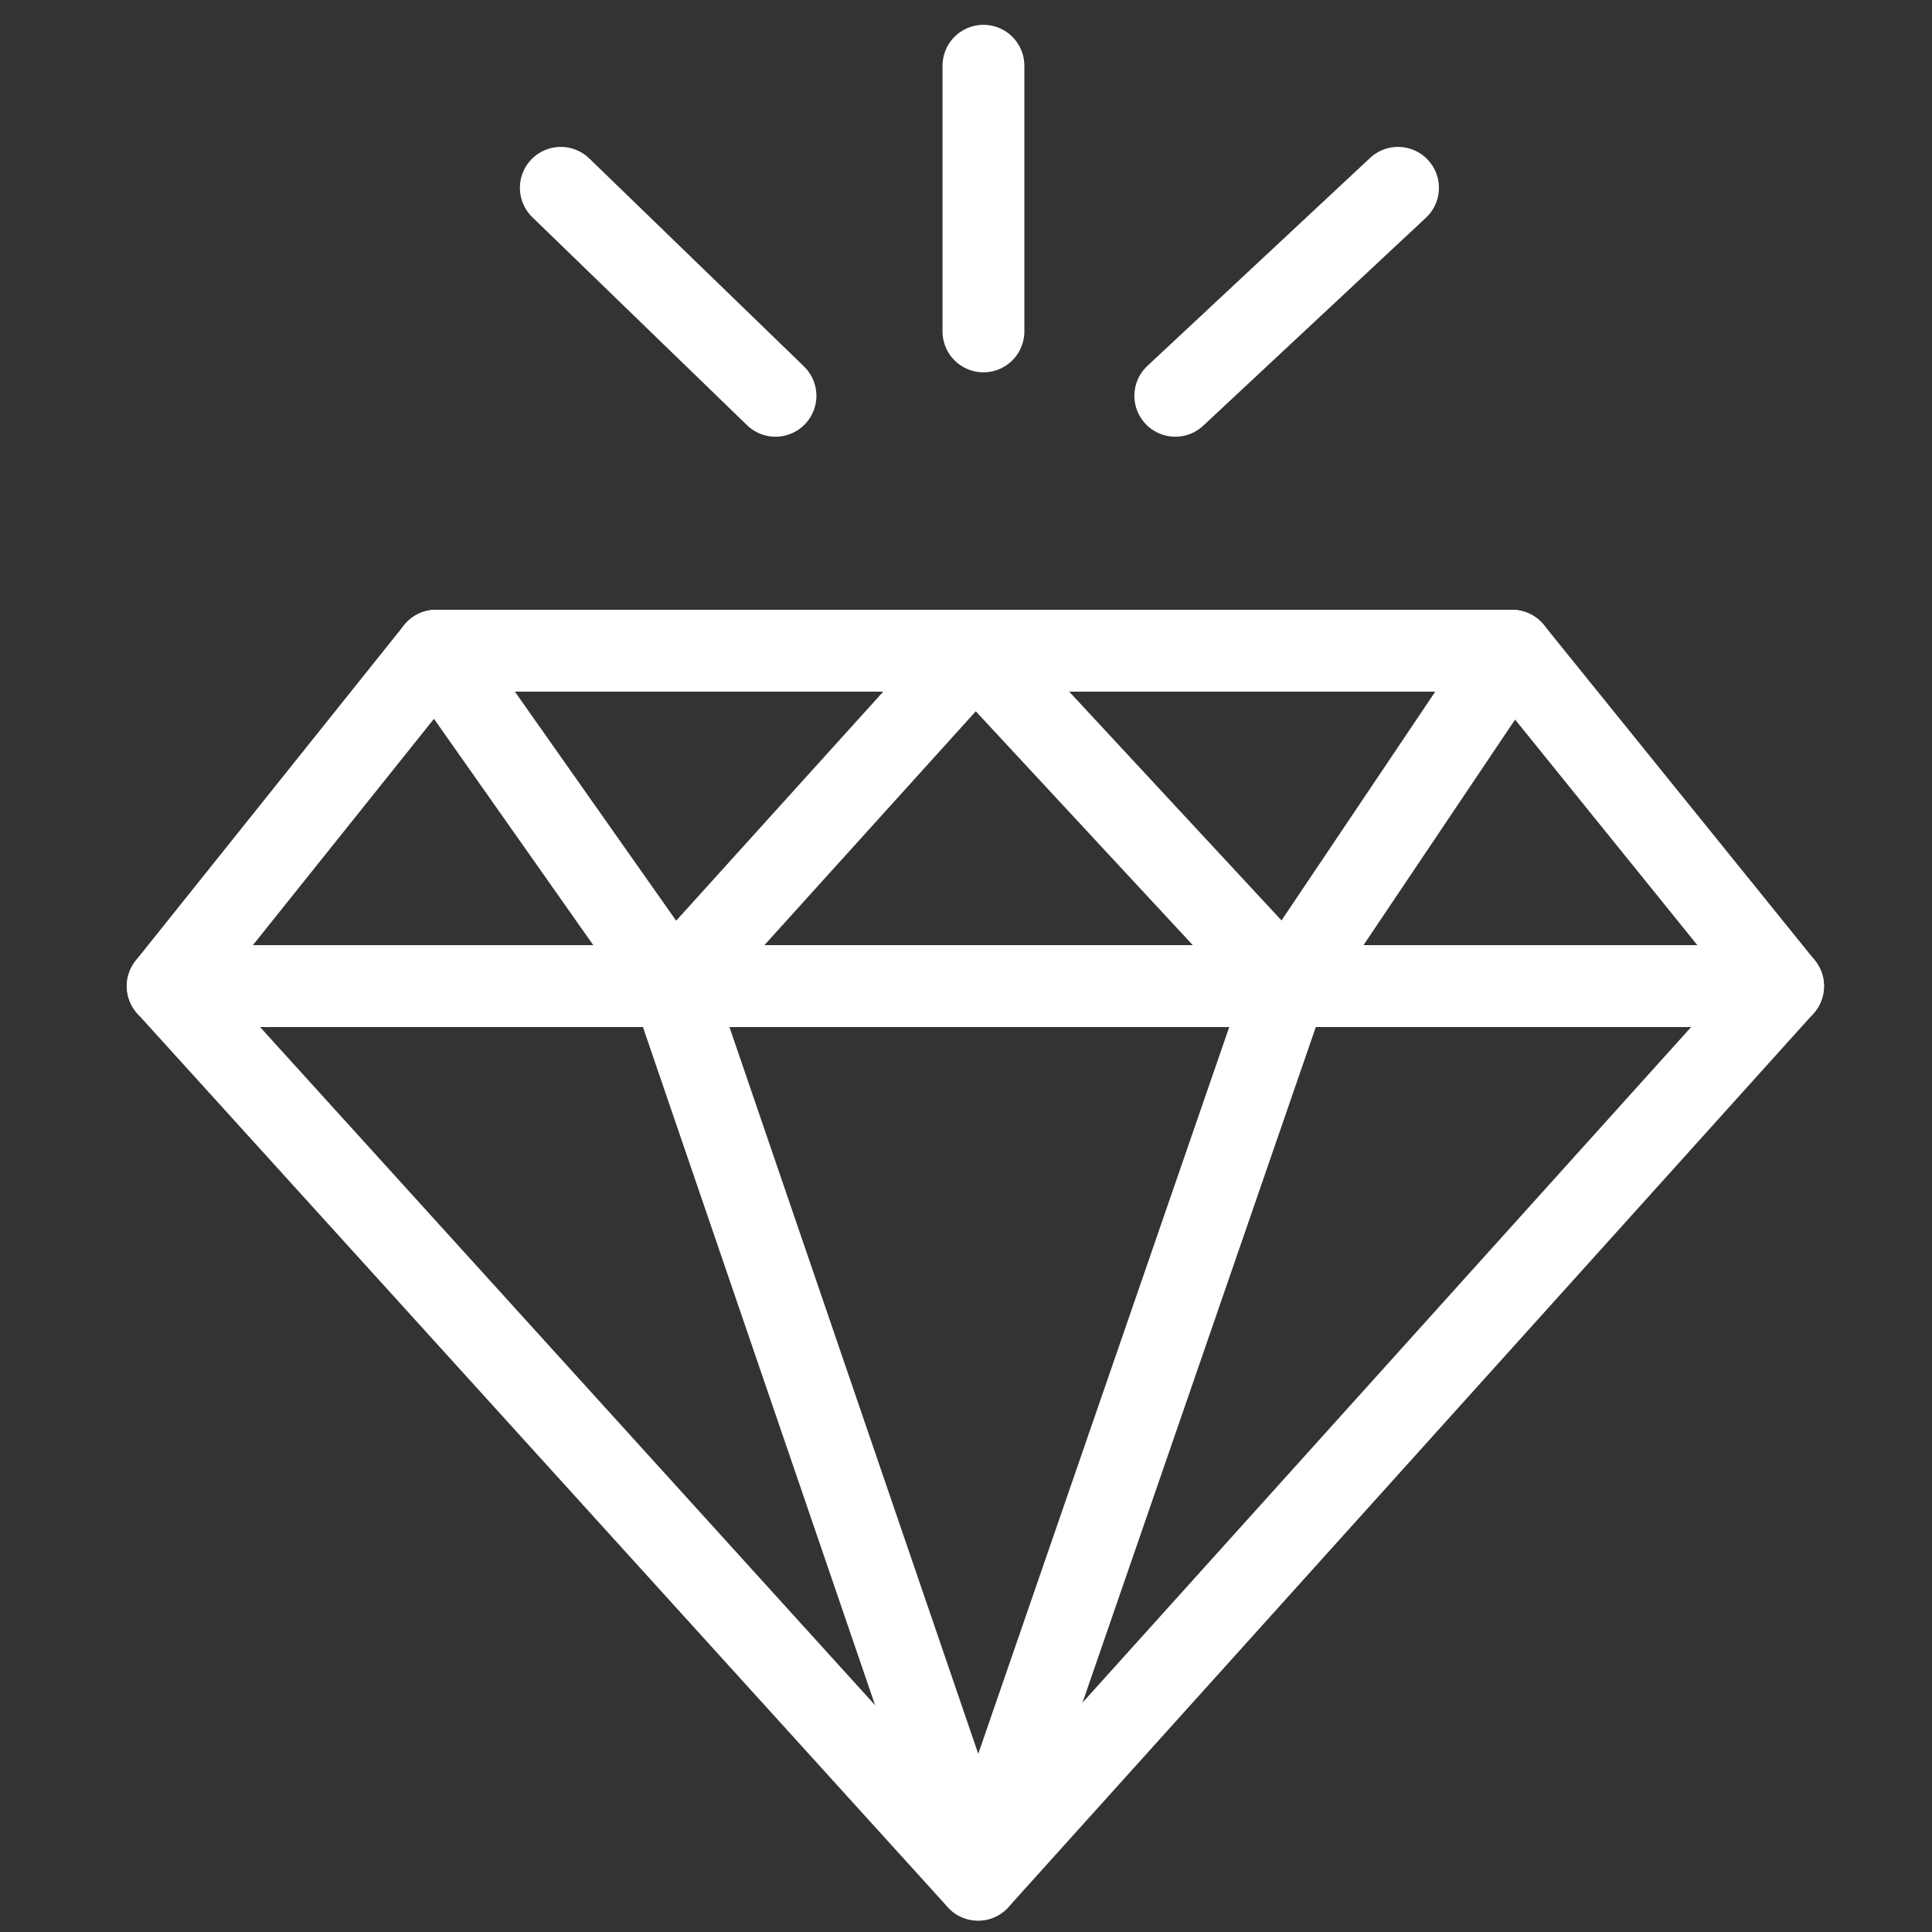
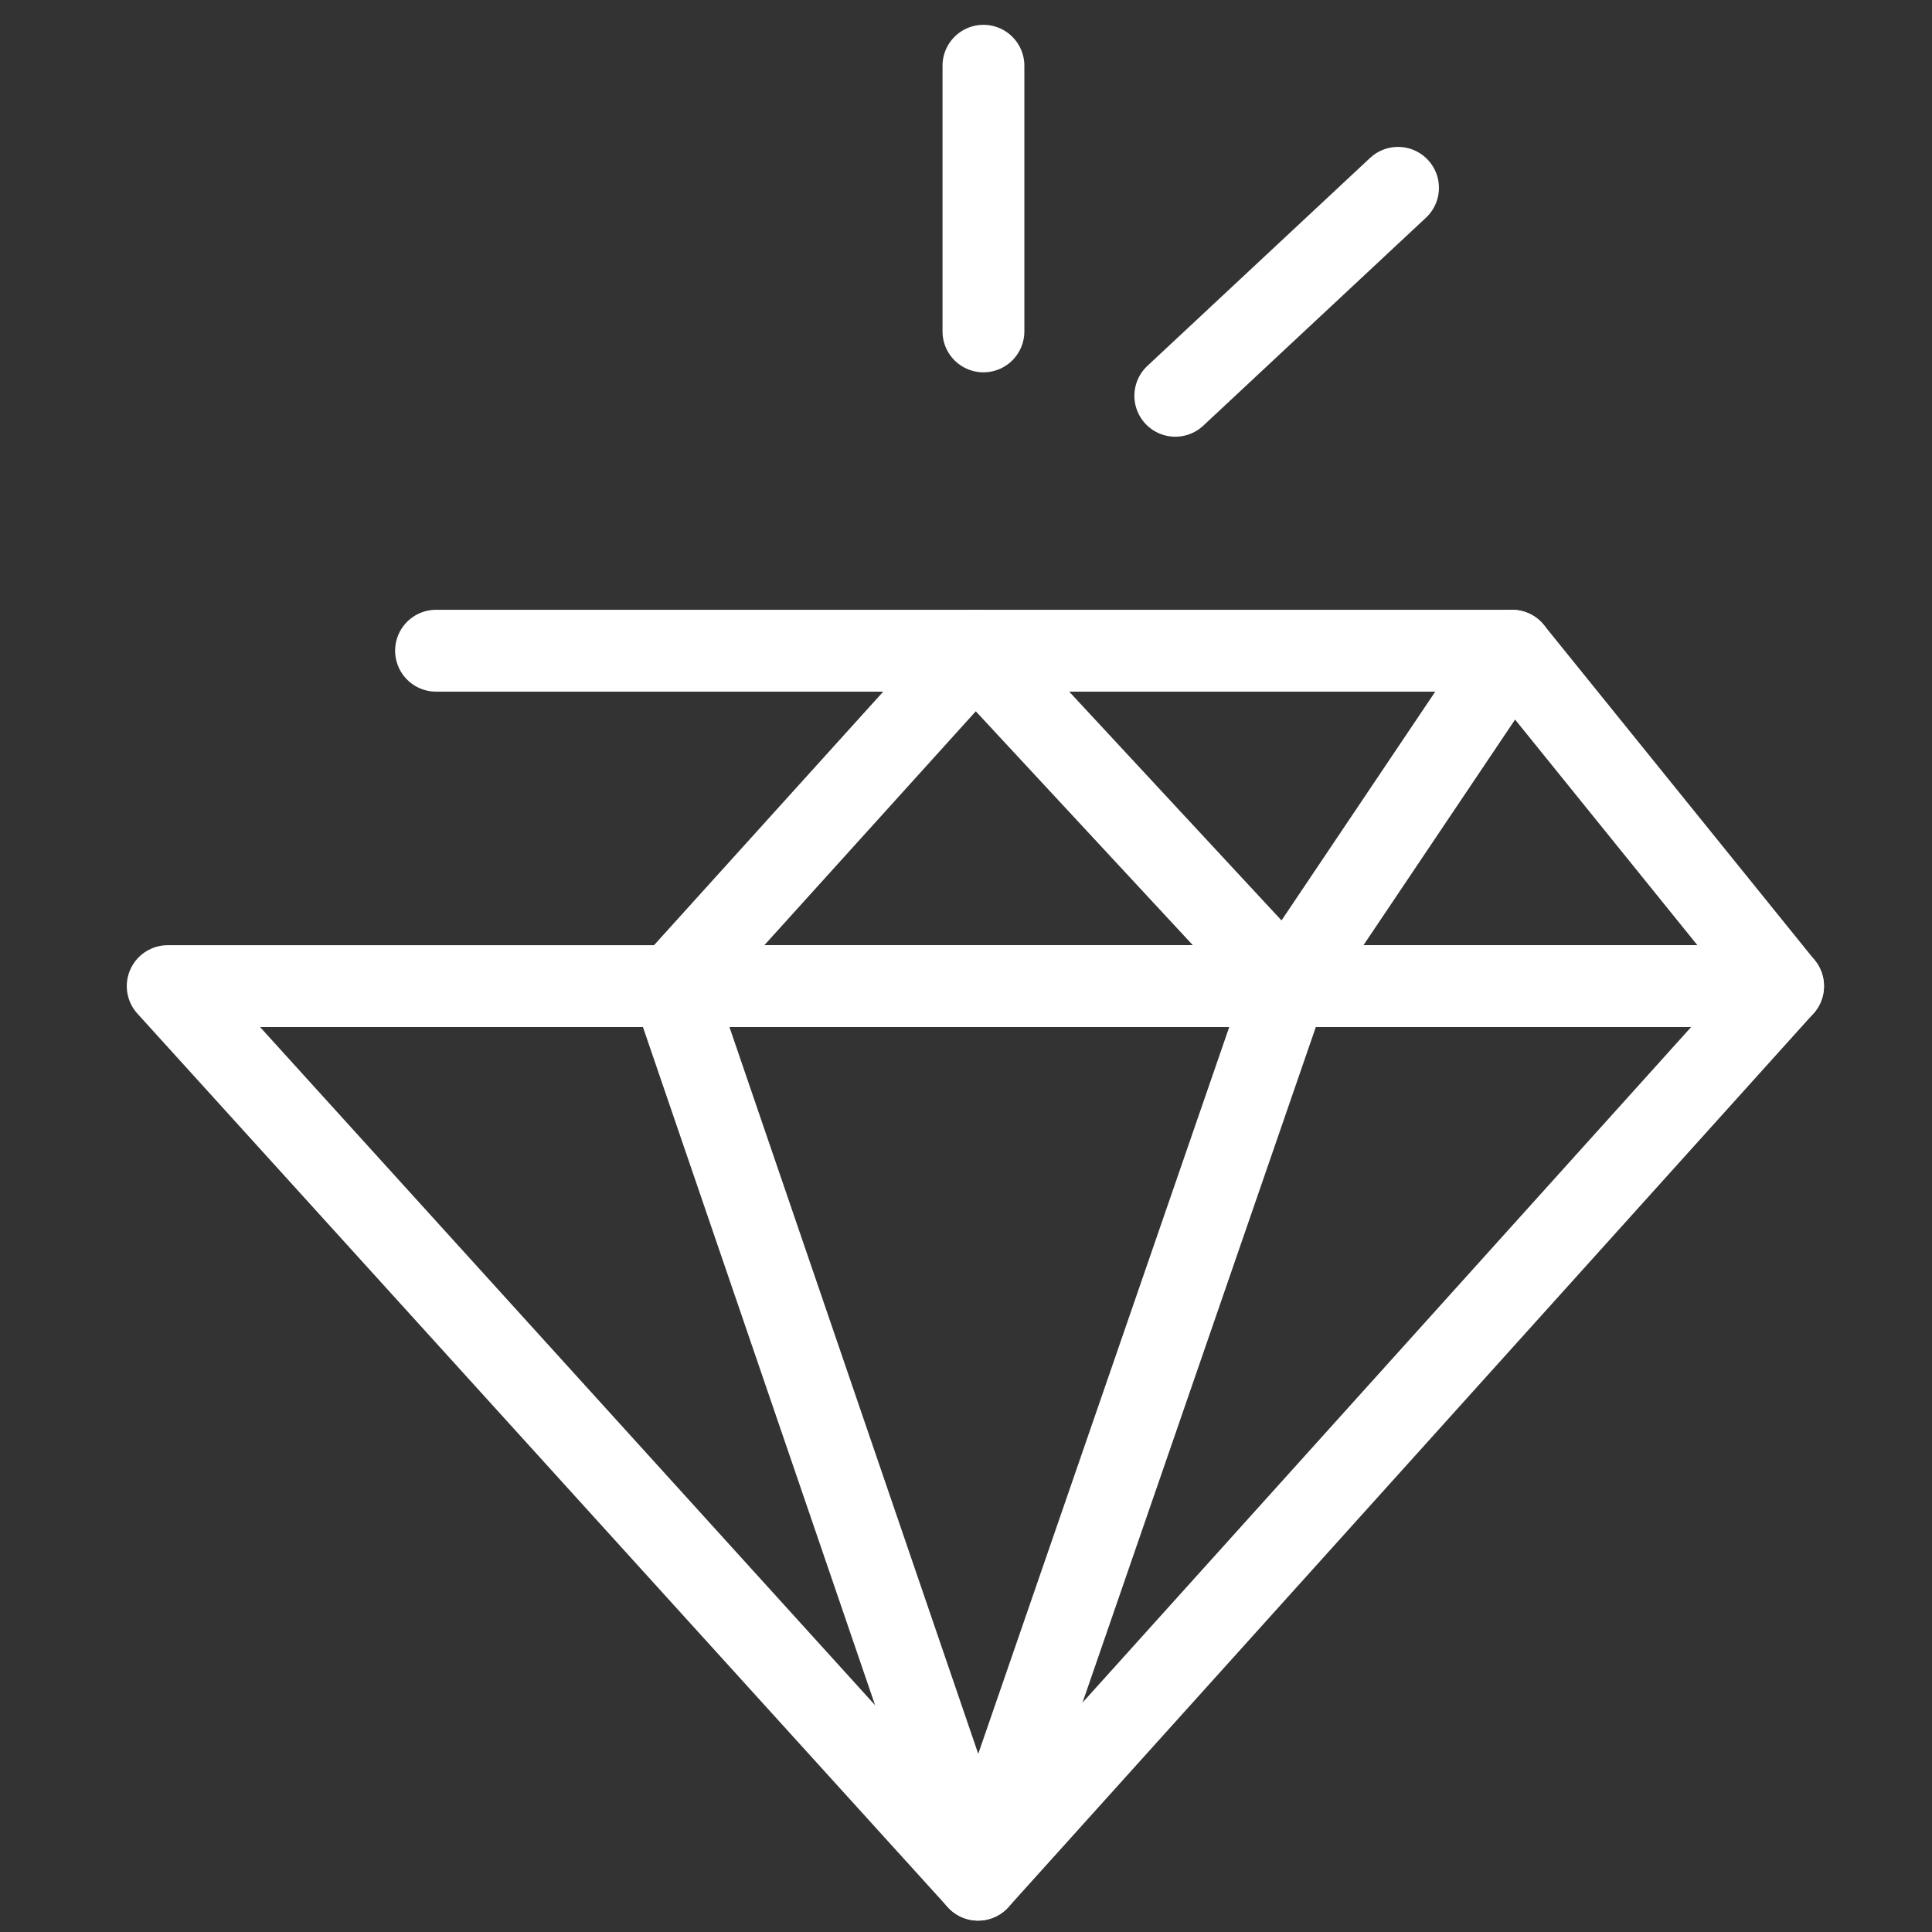
<svg xmlns="http://www.w3.org/2000/svg" viewBox="0 0 144 144" version="1.1" id="Ebene_1">
  <rect x="0" y="0" width="144" height="144" fill="#333333" stroke="none" />
  <defs>
    <style>
      .st0 {
        fill: none;
        stroke: #fff;
        stroke-linecap: round;
        stroke-linejoin: round;
        stroke-width: 6.1px;
      }
    </style>
  </defs>
  <polygon points="72.9 140.1 132.9 73.5 12.5 73.5 72.9 140.1" class="st0" />
  <polygon points="72.9 140.1 95.9 73.5 50.1 73.5 72.9 140.1" class="st0" />
-   <polygon points="32.5 48.5 50.1 73.5 12.5 73.5 32.5 48.5" class="st0" />
  <polygon points="72.7 48.5 95.9 73.5 50.1 73.5 72.7 48.5" class="st0" />
  <polygon points="112.7 48.5 132.9 73.5 95.9 73.5 112.7 48.5" class="st0" />
  <line y2="48.5" x2="32.5" y1="48.5" x1="112.7" class="st0" />
  <line y2="4.9" x2="73.3" y1="24.7" x1="73.3" class="st0" />
-   <line y2="29.5" x2="57.8" y1="14" x1="41.8" class="st0" />
  <line y2="14" x2="104.2" y1="29.5" x1="87.6" class="st0" />
</svg>